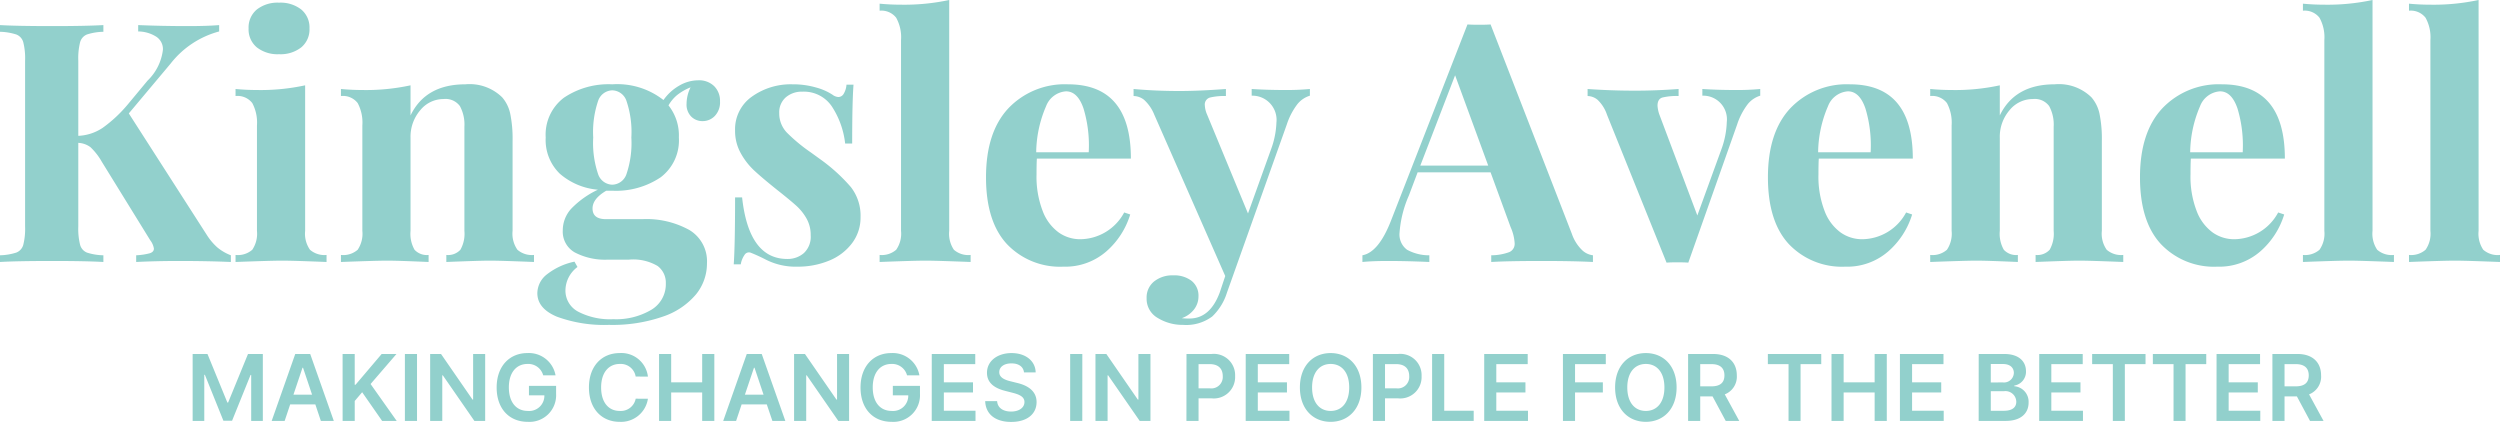
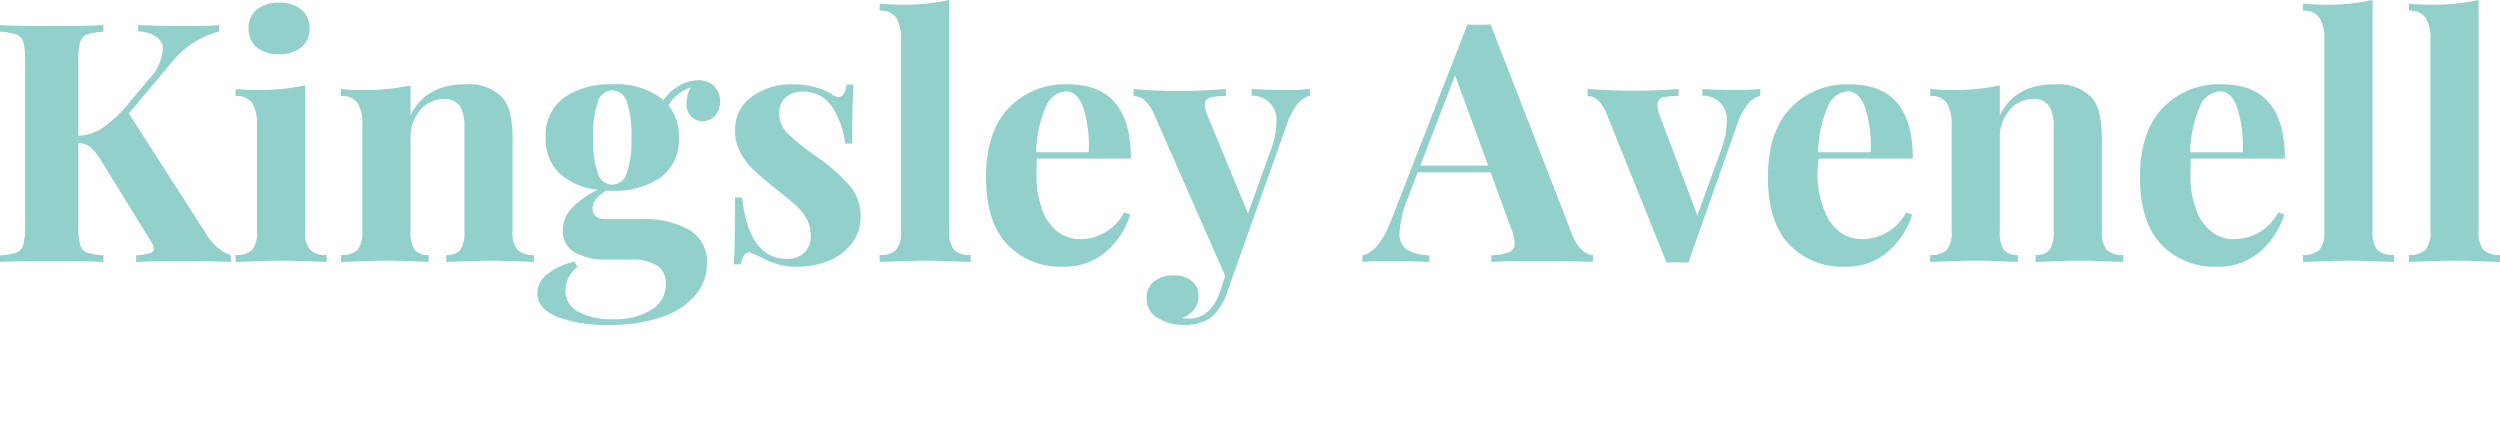
<svg xmlns="http://www.w3.org/2000/svg" width="298.88" height="50.441" viewBox="0 0 298.88 50.441">
  <g transform="translate(-934.86 -5650.68)">
-     <path d="M-124.42-3.24a7.121,7.121,0,0,0,1.24,1.48,5.663,5.663,0,0,0,1.64.96V0q-2.8-.12-6.24-.12-2.64,0-5.08.12V-.8a7.645,7.645,0,0,0,1.62-.24q.5-.16.5-.56a2.227,2.227,0,0,0-.44-1l-5.8-9.4a7.41,7.41,0,0,0-1.34-1.72,2.618,2.618,0,0,0-1.46-.52v10a7.847,7.847,0,0,0,.22,2.2,1.388,1.388,0,0,0,.82.92,6.837,6.837,0,0,0,1.96.32V0q-2.16-.12-6.04-.12-4.28,0-6.32.12V-.8a6.945,6.945,0,0,0,1.94-.32,1.384,1.384,0,0,0,.84-.92,7.847,7.847,0,0,0,.22-2.2V-24.08a7.847,7.847,0,0,0-.22-2.2,1.384,1.384,0,0,0-.84-.92,6.945,6.945,0,0,0-1.94-.32v-.8q2.04.12,6.32.12,3.88,0,6.04-.12v.8a6.837,6.837,0,0,0-1.96.32,1.388,1.388,0,0,0-.82.92,7.847,7.847,0,0,0-.22,2.2v9a5.68,5.68,0,0,0,2.92-.96,16.2,16.2,0,0,0,3-2.8l2.36-2.84a6.111,6.111,0,0,0,1.84-3.72,1.774,1.774,0,0,0-.78-1.52,4.1,4.1,0,0,0-2.18-.64v-.76q2.92.12,5.92.12,2.32,0,3.76-.12v.76a10.929,10.929,0,0,0-5.8,3.84l-5,5.96ZM-115.78-31a4.016,4.016,0,0,1,2.66.82,2.788,2.788,0,0,1,.98,2.26,2.788,2.788,0,0,1-.98,2.26,4.016,4.016,0,0,1-2.66.82,4.016,4.016,0,0,1-2.66-.82,2.788,2.788,0,0,1-.98-2.26,2.788,2.788,0,0,1,.98-2.26A4.016,4.016,0,0,1-115.78-31Zm3.12,27.28a3.338,3.338,0,0,0,.58,2.26,2.628,2.628,0,0,0,1.98.62V0q-4-.16-5.32-.16-1.24,0-5.56.16V-.84a2.619,2.619,0,0,0,2-.62,3.425,3.425,0,0,0,.56-2.26v-12.6a4.954,4.954,0,0,0-.56-2.68,2.226,2.226,0,0,0-2-.84v-.84q1.28.12,2.48.12a25.135,25.135,0,0,0,5.84-.56ZM-93.5-21.24a5.554,5.554,0,0,1,4.4,1.56,4.367,4.367,0,0,1,.96,1.96,14.864,14.864,0,0,1,.28,3.24V-3.72a3.338,3.338,0,0,0,.58,2.26,2.628,2.628,0,0,0,1.98.62V0q-4-.16-5.28-.16-1.2,0-5.2.16V-.84a2,2,0,0,0,1.68-.62,3.861,3.861,0,0,0,.48-2.26V-16.16a4.626,4.626,0,0,0-.54-2.48,2.127,2.127,0,0,0-1.94-.84,3.578,3.578,0,0,0-2.8,1.34,4.865,4.865,0,0,0-1.16,3.3V-3.72a3.861,3.861,0,0,0,.48,2.26,2,2,0,0,0,1.68.62V0q-3.68-.16-4.96-.16-1.2,0-5.52.16V-.84a2.619,2.619,0,0,0,2-.62,3.425,3.425,0,0,0,.56-2.26v-12.6a4.954,4.954,0,0,0-.56-2.68,2.226,2.226,0,0,0-2-.84v-.84q1.28.12,2.48.12a25.135,25.135,0,0,0,5.84-.56v3.6Q-98.26-21.24-93.5-21.24Zm28.36,4.4a1.887,1.887,0,0,1-1.36-.54,2.04,2.04,0,0,1-.56-1.54,4.509,4.509,0,0,1,.48-1.96,6.481,6.481,0,0,0-1.58.9,4.478,4.478,0,0,0-1.06,1.26,5.778,5.778,0,0,1,1.24,3.84,5.526,5.526,0,0,1-2.18,4.76,9.548,9.548,0,0,1-5.78,1.6h-.72q-1.64.96-1.64,2.12,0,1.28,1.6,1.28h4.36a10.594,10.594,0,0,1,5.62,1.3A4.358,4.358,0,0,1-64.62.16a5.855,5.855,0,0,1-1.3,3.7,8.825,8.825,0,0,1-3.94,2.66,18.386,18.386,0,0,1-6.48,1,16.375,16.375,0,0,1-6.22-.98q-2.34-.98-2.34-2.82A2.9,2.9,0,0,1-83.78,1.5,8.026,8.026,0,0,1-80.46-.04l.36.64a3.529,3.529,0,0,0-1.44,2.76,2.841,2.841,0,0,0,1.52,2.58,8.258,8.258,0,0,0,4.2.9,8.267,8.267,0,0,0,4.54-1.12,3.552,3.552,0,0,0,1.74-3.16A2.489,2.489,0,0,0-70.52.48a5.751,5.751,0,0,0-3.42-.76h-2.48a7.818,7.818,0,0,1-4-.86,2.847,2.847,0,0,1-1.44-2.62A3.845,3.845,0,0,1-80.82-6.4a10.836,10.836,0,0,1,3.16-2.24,7.954,7.954,0,0,1-4.56-1.92,5.6,5.6,0,0,1-1.68-4.32,5.526,5.526,0,0,1,2.18-4.76,9.548,9.548,0,0,1,5.78-1.6,8.941,8.941,0,0,1,6.12,1.88,5.79,5.79,0,0,1,1.88-1.72,4.547,4.547,0,0,1,2.28-.64,2.567,2.567,0,0,1,1.9.7,2.462,2.462,0,0,1,.7,1.82,2.352,2.352,0,0,1-.62,1.74A2,2,0,0,1-65.14-16.84Zm-10.8,7.6a1.84,1.84,0,0,0,1.7-1.28,11.569,11.569,0,0,0,.58-4.36,11.569,11.569,0,0,0-.58-4.36,1.84,1.84,0,0,0-1.7-1.28,1.84,1.84,0,0,0-1.7,1.28,11.569,11.569,0,0,0-.58,4.36,11.569,11.569,0,0,0,.58,4.36A1.84,1.84,0,0,0-75.94-9.24Zm21.56-12a9.806,9.806,0,0,1,2.8.38,6.831,6.831,0,0,1,1.96.86,1.3,1.3,0,0,0,.72.28.746.746,0,0,0,.62-.38,2.434,2.434,0,0,0,.34-1.1h.84q-.16,2.04-.16,7.04h-.84a10.129,10.129,0,0,0-1.58-4.42,4.025,4.025,0,0,0-3.54-1.78,2.9,2.9,0,0,0-1.98.68,2.363,2.363,0,0,0-.78,1.88,3.3,3.3,0,0,0,.92,2.34,20.226,20.226,0,0,0,2.88,2.38l1.16.84a20.685,20.685,0,0,1,3.6,3.28,5.555,5.555,0,0,1,1.16,3.6,5.062,5.062,0,0,1-1.02,3.12A6.455,6.455,0,0,1-50.02-.16a9.747,9.747,0,0,1-3.8.72,7.832,7.832,0,0,1-3.76-.84,19.35,19.35,0,0,0-1.84-.84.615.615,0,0,0-.7.26A2.771,2.771,0,0,0-60.58.28h-.84q.16-2.28.16-8h.84q.8,7.36,5.4,7.36a2.947,2.947,0,0,0,1.98-.7,2.66,2.66,0,0,0,.82-2.14,3.977,3.977,0,0,0-.5-2,6.172,6.172,0,0,0-1.26-1.56q-.76-.68-2.28-1.88-1.8-1.44-2.74-2.32a8.306,8.306,0,0,1-1.6-2.08,5.468,5.468,0,0,1-.66-2.68,4.757,4.757,0,0,1,2-4.04A7.975,7.975,0,0,1-54.38-21.24ZM-35.66-3.72a3.425,3.425,0,0,0,.56,2.26,2.619,2.619,0,0,0,2,.62V0q-4.16-.16-5.36-.16-1.36,0-5.52.16V-.84A2.628,2.628,0,0,0-42-1.46a3.338,3.338,0,0,0,.58-2.26v-22.8A4.814,4.814,0,0,0-42-29.2a2.234,2.234,0,0,0-1.98-.84v-.84q1.28.12,2.48.12a25.777,25.777,0,0,0,5.84-.56Zm15.64,1a6.021,6.021,0,0,0,5.28-3.2l.72.24a9.539,9.539,0,0,1-2.86,4.42A7.48,7.48,0,0,1-22.02.56a8.74,8.74,0,0,1-6.74-2.7q-2.5-2.7-2.5-7.98,0-5.4,2.68-8.26a9.3,9.3,0,0,1,7.12-2.86q7.52,0,7.52,8.88H-25.18q-.04.6-.04,1.88a11.4,11.4,0,0,0,.74,4.4,5.6,5.6,0,0,0,1.92,2.56A4.441,4.441,0,0,0-20.02-2.72ZM-21.7-20.4a2.749,2.749,0,0,0-2.38,1.78,14.289,14.289,0,0,0-1.18,5.5h6.28a15.255,15.255,0,0,0-.62-5.22Q-20.3-20.4-21.7-20.4Zm26.08-.16a29.854,29.854,0,0,0,3.08-.12v.8a3.067,3.067,0,0,0-1.5,1.02A8.173,8.173,0,0,0,4.7-16.44L-2.46,3.68A6.661,6.661,0,0,1-4.22,6.52a5.211,5.211,0,0,1-3.48,1,5.67,5.67,0,0,1-3.02-.82,2.628,2.628,0,0,1-1.34-2.38,2.455,2.455,0,0,1,.88-1.98A3.485,3.485,0,0,1-8.86,1.6a3.374,3.374,0,0,1,2.18.66,2.252,2.252,0,0,1,.82,1.86,2.525,2.525,0,0,1-.52,1.54A3.172,3.172,0,0,1-7.86,6.72a7.345,7.345,0,0,0,.92.04q2.48,0,3.64-3.16l.64-1.92L-11.14-17.6a4.8,4.8,0,0,0-1.24-1.8,2.072,2.072,0,0,0-1.24-.44v-.84q2.64.24,5.48.24,2.36,0,5.56-.24v.84a7.363,7.363,0,0,0-1.9.18.86.86,0,0,0-.62.94,3.1,3.1,0,0,0,.28,1.12L.06-5.8l2.76-7.68a10.241,10.241,0,0,0,.64-3.2A2.891,2.891,0,0,0,.5-19.88v-.8Q2.38-20.56,4.38-20.56Zm34.4,17.2a4.955,4.955,0,0,0,1.2,1.92A2.254,2.254,0,0,0,41.3-.8V0q-2.4-.12-6.08-.12-4.08,0-6.08.12V-.8a6.332,6.332,0,0,0,2.16-.38,1.073,1.073,0,0,0,.64-1.06,5.532,5.532,0,0,0-.48-1.92l-2.4-6.56H20.34L19.3-7.96a13.444,13.444,0,0,0-1.12,4.44,2.261,2.261,0,0,0,.9,2.06,5.421,5.421,0,0,0,2.66.66V0q-2.72-.12-4.96-.12-1.84,0-3.04.12V-.8Q15.7-1.16,17.18-5L26.3-28.4q.44.04,1.4.04t1.36-.04Zm-10-8.16-3.96-10.8-4.16,10.8Zm29.44-9.04a29.149,29.149,0,0,0,3.08-.12v.8a3.067,3.067,0,0,0-1.5,1.02,8.173,8.173,0,0,0-1.26,2.42L52.7.08Q52.26.04,51.38.04q-.84,0-1.28.04L42.98-17.6a4.382,4.382,0,0,0-1.14-1.8,1.939,1.939,0,0,0-1.18-.44v-.84q2.8.2,5.68.2,2.52,0,5.2-.2v.84a7.3,7.3,0,0,0-1.94.18q-.58.18-.58.98a4.007,4.007,0,0,0,.2,1L53.78-5.56l2.88-7.92a10.318,10.318,0,0,0,.64-3.24,2.831,2.831,0,0,0-2.92-3.16v-.8Q56.22-20.56,58.22-20.56ZM73.46-2.72a6.021,6.021,0,0,0,5.28-3.2l.72.24A9.539,9.539,0,0,1,76.6-1.26,7.48,7.48,0,0,1,71.46.56a8.739,8.739,0,0,1-6.74-2.7q-2.5-2.7-2.5-7.98,0-5.4,2.68-8.26a9.3,9.3,0,0,1,7.12-2.86q7.52,0,7.52,8.88H68.3q-.04.6-.04,1.88A11.4,11.4,0,0,0,69-6.08a5.6,5.6,0,0,0,1.92,2.56A4.441,4.441,0,0,0,73.46-2.72ZM71.78-20.4a2.749,2.749,0,0,0-2.38,1.78,14.289,14.289,0,0,0-1.18,5.5H74.5a15.255,15.255,0,0,0-.62-5.22Q73.18-20.4,71.78-20.4Zm24.72-.84a5.554,5.554,0,0,1,4.4,1.56,4.367,4.367,0,0,1,.96,1.96,14.864,14.864,0,0,1,.28,3.24V-3.72a3.338,3.338,0,0,0,.58,2.26,2.628,2.628,0,0,0,1.98.62V0q-4-.16-5.28-.16-1.2,0-5.2.16V-.84a2,2,0,0,0,1.68-.62,3.861,3.861,0,0,0,.48-2.26V-16.16a4.626,4.626,0,0,0-.54-2.48,2.127,2.127,0,0,0-1.94-.84,3.578,3.578,0,0,0-2.8,1.34,4.865,4.865,0,0,0-1.16,3.3V-3.72a3.861,3.861,0,0,0,.48,2.26,2,2,0,0,0,1.68.62V0q-3.68-.16-4.96-.16-1.2,0-5.52.16V-.84a2.619,2.619,0,0,0,2-.62,3.425,3.425,0,0,0,.56-2.26v-12.6A4.954,4.954,0,0,0,83.62-19a2.226,2.226,0,0,0-2-.84v-.84q1.28.12,2.48.12a25.135,25.135,0,0,0,5.84-.56v3.6Q91.74-21.24,96.5-21.24ZM117.94-2.72a6.021,6.021,0,0,0,5.28-3.2l.72.24a9.539,9.539,0,0,1-2.86,4.42A7.48,7.48,0,0,1,115.94.56a8.739,8.739,0,0,1-6.74-2.7q-2.5-2.7-2.5-7.98,0-5.4,2.68-8.26a9.3,9.3,0,0,1,7.12-2.86q7.52,0,7.52,8.88H112.78q-.04.6-.04,1.88a11.4,11.4,0,0,0,.74,4.4,5.6,5.6,0,0,0,1.92,2.56A4.441,4.441,0,0,0,117.94-2.72ZM116.26-20.4a2.749,2.749,0,0,0-2.38,1.78,14.289,14.289,0,0,0-1.18,5.5h6.28a15.255,15.255,0,0,0-.62-5.22Q117.66-20.4,116.26-20.4ZM134.5-3.72a3.425,3.425,0,0,0,.56,2.26,2.619,2.619,0,0,0,2,.62V0q-4.16-.16-5.36-.16-1.36,0-5.52.16V-.84a2.628,2.628,0,0,0,1.98-.62,3.338,3.338,0,0,0,.58-2.26v-22.8a4.814,4.814,0,0,0-.58-2.68,2.234,2.234,0,0,0-1.98-.84v-.84q1.28.12,2.48.12a25.777,25.777,0,0,0,5.84-.56Zm12.68,0a3.425,3.425,0,0,0,.56,2.26,2.619,2.619,0,0,0,2,.62V0q-4.16-.16-5.36-.16-1.36,0-5.52.16V-.84a2.628,2.628,0,0,0,1.98-.62,3.338,3.338,0,0,0,.58-2.26v-22.8a4.814,4.814,0,0,0-.58-2.68,2.234,2.234,0,0,0-1.98-.84v-.84q1.28.12,2.48.12a25.777,25.777,0,0,0,5.84-.56Z" transform="translate(1084 5682)" fill="#92d0cc" />
-     <path d="M-127.109-8V0h1.391V-5.508h.074l2.211,5.484h1.039l2.211-5.473h.074V0h1.391V-8h-1.773l-2.375,5.8h-.094L-125.336-8Zm11,8,.66-1.973h3.008L-111.781,0h1.547l-2.82-8h-1.789l-2.816,8Zm1.051-3.137,1.082-3.223h.063l1.082,3.223ZM-109.18,0h1.449V-2.383l.887-1.047L-104.457,0h1.742l-3.121-4.41L-102.742-8h-1.77l-3.121,3.676h-.1V-8h-1.449Zm8.895-8h-1.449V0h1.449Zm8.148,0h-1.441v5.453h-.07L-97.414-8h-1.3V0h1.449V-5.449h.066L-93.426,0h1.289ZM-85.2-5.445h1.477A3.236,3.236,0,0,0-87.1-8.109c-2.094,0-3.664,1.539-3.664,4.117,0,2.531,1.5,4.1,3.707,4.1a3.18,3.18,0,0,0,3.4-3.336v-.961h-3.246v1.133h1.844a1.817,1.817,0,0,1-1.988,1.863c-1.34,0-2.258-1-2.258-2.816s.934-2.8,2.227-2.8A1.837,1.837,0,0,1-85.2-5.445ZM-72.68-5.3a3.193,3.193,0,0,0-3.387-2.809c-2.09,0-3.664,1.523-3.664,4.109S-78.176.109-76.066.109A3.246,3.246,0,0,0-72.68-2.648l-1.461-.008a1.814,1.814,0,0,1-1.906,1.465c-1.3,0-2.227-.973-2.227-2.809,0-1.8.922-2.809,2.23-2.809a1.806,1.806,0,0,1,1.9,1.508ZM-71.348,0H-69.9V-3.4h3.707V0h1.453V-8h-1.453v3.387H-69.9V-8h-1.449Zm9.211,0,.66-1.973h3.008L-57.8,0h1.547l-2.82-8h-1.789l-2.816,8Zm1.051-3.137L-60-6.359h.063l1.082,3.223ZM-48.629-8H-50.07v5.453h-.07L-53.906-8h-1.3V0h1.449V-5.449h.066L-49.918,0h1.289ZM-41.7-5.445h1.477a3.236,3.236,0,0,0-3.375-2.664c-2.094,0-3.664,1.539-3.664,4.117,0,2.531,1.5,4.1,3.707,4.1a3.18,3.18,0,0,0,3.4-3.336v-.961H-43.4v1.133h1.844a1.817,1.817,0,0,1-1.988,1.863c-1.34,0-2.258-1-2.258-2.816s.934-2.8,2.227-2.8A1.837,1.837,0,0,1-41.7-5.445ZM-38.75,0h5.234V-1.215H-37.3V-3.4h3.484V-4.613H-37.3V-6.785h3.754V-8h-5.2Zm11.031-5.8h1.395c-.027-1.352-1.18-2.309-2.883-2.309-1.68,0-2.941.945-2.937,2.359,0,1.148.816,1.809,2.133,2.148l.91.234c.863.219,1.434.488,1.437,1.109,0,.684-.652,1.141-1.6,1.141-.906,0-1.609-.406-1.668-1.246h-1.426C-32.3-.773-31.113.121-29.25.121c1.918,0,3.031-.957,3.035-2.367,0-1.387-1.148-2.02-2.352-2.3l-.75-.187c-.656-.156-1.367-.434-1.359-1.1,0-.6.543-1.043,1.449-1.043C-28.363-6.883-27.793-6.48-27.719-5.8ZM-20.746-8H-22.2V0h1.449ZM-12.6-8h-1.441v5.453h-.07L-17.875-8h-1.3V0h1.449V-5.449h.066L-13.887,0H-12.6Zm4.3,8h1.449V-2.7h1.531a2.549,2.549,0,0,0,2.84-2.648A2.543,2.543,0,0,0-5.293-8h-3Zm1.449-3.894V-6.789h1.328c1.086,0,1.566.586,1.566,1.437A1.368,1.368,0,0,1-5.508-3.894ZM-1.215,0H4.019V-1.215H.234V-3.4H3.719V-4.613H.234V-6.785H3.988V-8h-5.2ZM12.617-4c0-2.586-1.578-4.109-3.676-4.109S5.266-6.586,5.266-4,6.84.109,8.941.109,12.617-1.414,12.617-4ZM11.16-4c0,1.82-.914,2.809-2.219,2.809S6.723-2.18,6.723-4s.918-2.809,2.219-2.809S11.16-5.82,11.16-4Zm2.832,4h1.449V-2.7h1.531a2.549,2.549,0,0,0,2.84-2.648A2.543,2.543,0,0,0,16.992-8h-3Zm1.449-3.894V-6.789h1.328c1.086,0,1.566.586,1.566,1.437a1.368,1.368,0,0,1-1.559,1.457ZM21.07,0h4.973V-1.215H22.52V-8H21.07ZM27.3,0h5.234V-1.215H28.746V-3.4H32.23V-4.613H28.746V-6.785H32.5V-8H27.3Zm9.414,0H38.16V-3.4h3.324V-4.613H38.16V-6.785h3.676V-8H36.711ZM50.3-4c0-2.586-1.578-4.109-3.676-4.109S42.949-6.586,42.949-4,44.523.109,46.625.109,50.3-1.414,50.3-4ZM48.844-4c0,1.82-.914,2.809-2.219,2.809S44.406-2.18,44.406-4s.918-2.809,2.219-2.809S48.844-5.82,48.844-4Zm2.832,4h1.449V-2.93H54.6L56.172,0h1.617l-1.73-3.172A2.269,2.269,0,0,0,57.5-5.441C57.5-6.969,56.512-8,54.676-8h-3Zm1.449-4.133V-6.789h1.328c1.082,0,1.566.5,1.566,1.348s-.484,1.309-1.559,1.309Zm8.086-2.652h2.473V0h1.437V-6.785h2.473V-8H61.211ZM68.82,0H70.27V-3.4h3.707V0H75.43V-8H73.976v3.387H70.27V-8H68.82ZM77,0h5.234V-1.215H78.453V-3.4h3.484V-4.613H78.453V-6.785h3.754V-8H77Zm9.414,0h3.238c1.832,0,2.73-.934,2.73-2.18a1.86,1.86,0,0,0-1.711-1.965v-.078a1.671,1.671,0,0,0,1.4-1.7C92.074-7.117,91.215-8,89.48-8H86.418Zm1.449-1.211V-3.555h1.6a1.3,1.3,0,0,1,1.449,1.262c0,.637-.437,1.082-1.488,1.082Zm0-3.387V-6.8h1.465c.852,0,1.293.449,1.293,1.066A1.184,1.184,0,0,1,89.3-4.6ZM93.648,0h5.234V-1.215H95.1V-3.4h3.484V-4.613H95.1V-6.785h3.754V-8h-5.2ZM99.98-6.785h2.473V0h1.437V-6.785h2.473V-8H99.98Zm7.258,0h2.473V0h1.437V-6.785h2.473V-8h-6.383ZM114.848,0h5.234V-1.215H116.3V-3.4h3.484V-4.613H116.3V-6.785h3.754V-8h-5.2Zm6.684,0h1.449V-2.93h1.477L126.027,0h1.617l-1.73-3.172a2.269,2.269,0,0,0,1.437-2.27c0-1.527-.984-2.559-2.82-2.559h-3Zm1.449-4.133V-6.789h1.328c1.082,0,1.566.5,1.566,1.348s-.484,1.309-1.559,1.309Z" transform="translate(1085 5701)" fill="#92d0cc" />
+     <path d="M-124.42-3.24a7.121,7.121,0,0,0,1.24,1.48,5.663,5.663,0,0,0,1.64.96V0q-2.8-.12-6.24-.12-2.64,0-5.08.12V-.8a7.645,7.645,0,0,0,1.62-.24q.5-.16.5-.56a2.227,2.227,0,0,0-.44-1l-5.8-9.4a7.41,7.41,0,0,0-1.34-1.72,2.618,2.618,0,0,0-1.46-.52v10a7.847,7.847,0,0,0,.22,2.2,1.388,1.388,0,0,0,.82.92,6.837,6.837,0,0,0,1.96.32V0q-2.16-.12-6.04-.12-4.28,0-6.32.12V-.8a6.945,6.945,0,0,0,1.94-.32,1.384,1.384,0,0,0,.84-.92,7.847,7.847,0,0,0,.22-2.2V-24.08a7.847,7.847,0,0,0-.22-2.2,1.384,1.384,0,0,0-.84-.92,6.945,6.945,0,0,0-1.94-.32v-.8q2.04.12,6.32.12,3.88,0,6.04-.12v.8a6.837,6.837,0,0,0-1.96.32,1.388,1.388,0,0,0-.82.92,7.847,7.847,0,0,0-.22,2.2v9a5.68,5.68,0,0,0,2.92-.96,16.2,16.2,0,0,0,3-2.8l2.36-2.84a6.111,6.111,0,0,0,1.84-3.72,1.774,1.774,0,0,0-.78-1.52,4.1,4.1,0,0,0-2.18-.64v-.76q2.92.12,5.92.12,2.32,0,3.76-.12v.76a10.929,10.929,0,0,0-5.8,3.84l-5,5.96ZM-115.78-31a4.016,4.016,0,0,1,2.66.82,2.788,2.788,0,0,1,.98,2.26,2.788,2.788,0,0,1-.98,2.26,4.016,4.016,0,0,1-2.66.82,4.016,4.016,0,0,1-2.66-.82,2.788,2.788,0,0,1-.98-2.26,2.788,2.788,0,0,1,.98-2.26A4.016,4.016,0,0,1-115.78-31Zm3.12,27.28a3.338,3.338,0,0,0,.58,2.26,2.628,2.628,0,0,0,1.98.62V0q-4-.16-5.32-.16-1.24,0-5.56.16V-.84a2.619,2.619,0,0,0,2-.62,3.425,3.425,0,0,0,.56-2.26v-12.6a4.954,4.954,0,0,0-.56-2.68,2.226,2.226,0,0,0-2-.84v-.84q1.28.12,2.48.12a25.135,25.135,0,0,0,5.84-.56ZM-93.5-21.24a5.554,5.554,0,0,1,4.4,1.56,4.367,4.367,0,0,1,.96,1.96,14.864,14.864,0,0,1,.28,3.24V-3.72a3.338,3.338,0,0,0,.58,2.26,2.628,2.628,0,0,0,1.98.62V0q-4-.16-5.28-.16-1.2,0-5.2.16V-.84a2,2,0,0,0,1.68-.62,3.861,3.861,0,0,0,.48-2.26V-16.16a4.626,4.626,0,0,0-.54-2.48,2.127,2.127,0,0,0-1.94-.84,3.578,3.578,0,0,0-2.8,1.34,4.865,4.865,0,0,0-1.16,3.3V-3.72a3.861,3.861,0,0,0,.48,2.26,2,2,0,0,0,1.68.62V0q-3.68-.16-4.96-.16-1.2,0-5.52.16V-.84a2.619,2.619,0,0,0,2-.62,3.425,3.425,0,0,0,.56-2.26v-12.6a4.954,4.954,0,0,0-.56-2.68,2.226,2.226,0,0,0-2-.84v-.84q1.28.12,2.48.12a25.135,25.135,0,0,0,5.84-.56v3.6Q-98.26-21.24-93.5-21.24Zm28.36,4.4a1.887,1.887,0,0,1-1.36-.54,2.04,2.04,0,0,1-.56-1.54,4.509,4.509,0,0,1,.48-1.96,6.481,6.481,0,0,0-1.58.9,4.478,4.478,0,0,0-1.06,1.26,5.778,5.778,0,0,1,1.24,3.84,5.526,5.526,0,0,1-2.18,4.76,9.548,9.548,0,0,1-5.78,1.6h-.72q-1.64.96-1.64,2.12,0,1.28,1.6,1.28h4.36a10.594,10.594,0,0,1,5.62,1.3A4.358,4.358,0,0,1-64.62.16a5.855,5.855,0,0,1-1.3,3.7,8.825,8.825,0,0,1-3.94,2.66,18.386,18.386,0,0,1-6.48,1,16.375,16.375,0,0,1-6.22-.98q-2.34-.98-2.34-2.82A2.9,2.9,0,0,1-83.78,1.5,8.026,8.026,0,0,1-80.46-.04l.36.64a3.529,3.529,0,0,0-1.44,2.76,2.841,2.841,0,0,0,1.52,2.58,8.258,8.258,0,0,0,4.2.9,8.267,8.267,0,0,0,4.54-1.12,3.552,3.552,0,0,0,1.74-3.16A2.489,2.489,0,0,0-70.52.48a5.751,5.751,0,0,0-3.42-.76h-2.48a7.818,7.818,0,0,1-4-.86,2.847,2.847,0,0,1-1.44-2.62A3.845,3.845,0,0,1-80.82-6.4a10.836,10.836,0,0,1,3.16-2.24,7.954,7.954,0,0,1-4.56-1.92,5.6,5.6,0,0,1-1.68-4.32,5.526,5.526,0,0,1,2.18-4.76,9.548,9.548,0,0,1,5.78-1.6,8.941,8.941,0,0,1,6.12,1.88,5.79,5.79,0,0,1,1.88-1.72,4.547,4.547,0,0,1,2.28-.64,2.567,2.567,0,0,1,1.9.7,2.462,2.462,0,0,1,.7,1.82,2.352,2.352,0,0,1-.62,1.74A2,2,0,0,1-65.14-16.84Zm-10.8,7.6a1.84,1.84,0,0,0,1.7-1.28,11.569,11.569,0,0,0,.58-4.36,11.569,11.569,0,0,0-.58-4.36,1.84,1.84,0,0,0-1.7-1.28,1.84,1.84,0,0,0-1.7,1.28,11.569,11.569,0,0,0-.58,4.36,11.569,11.569,0,0,0,.58,4.36A1.84,1.84,0,0,0-75.94-9.24Zm21.56-12a9.806,9.806,0,0,1,2.8.38,6.831,6.831,0,0,1,1.96.86,1.3,1.3,0,0,0,.72.28.746.746,0,0,0,.62-.38,2.434,2.434,0,0,0,.34-1.1h.84q-.16,2.04-.16,7.04h-.84a10.129,10.129,0,0,0-1.58-4.42,4.025,4.025,0,0,0-3.54-1.78,2.9,2.9,0,0,0-1.98.68,2.363,2.363,0,0,0-.78,1.88,3.3,3.3,0,0,0,.92,2.34,20.226,20.226,0,0,0,2.88,2.38l1.16.84a20.685,20.685,0,0,1,3.6,3.28,5.555,5.555,0,0,1,1.16,3.6,5.062,5.062,0,0,1-1.02,3.12A6.455,6.455,0,0,1-50.02-.16a9.747,9.747,0,0,1-3.8.72,7.832,7.832,0,0,1-3.76-.84,19.35,19.35,0,0,0-1.84-.84.615.615,0,0,0-.7.26A2.771,2.771,0,0,0-60.58.28h-.84q.16-2.28.16-8h.84q.8,7.36,5.4,7.36a2.947,2.947,0,0,0,1.98-.7,2.66,2.66,0,0,0,.82-2.14,3.977,3.977,0,0,0-.5-2,6.172,6.172,0,0,0-1.26-1.56q-.76-.68-2.28-1.88-1.8-1.44-2.74-2.32a8.306,8.306,0,0,1-1.6-2.08,5.468,5.468,0,0,1-.66-2.68,4.757,4.757,0,0,1,2-4.04A7.975,7.975,0,0,1-54.38-21.24ZM-35.66-3.72a3.425,3.425,0,0,0,.56,2.26,2.619,2.619,0,0,0,2,.62V0q-4.16-.16-5.36-.16-1.36,0-5.52.16V-.84A2.628,2.628,0,0,0-42-1.46a3.338,3.338,0,0,0,.58-2.26v-22.8A4.814,4.814,0,0,0-42-29.2a2.234,2.234,0,0,0-1.98-.84v-.84q1.28.12,2.48.12a25.777,25.777,0,0,0,5.84-.56Zm15.64,1a6.021,6.021,0,0,0,5.28-3.2l.72.24a9.539,9.539,0,0,1-2.86,4.42A7.48,7.48,0,0,1-22.02.56a8.74,8.74,0,0,1-6.74-2.7q-2.5-2.7-2.5-7.98,0-5.4,2.68-8.26a9.3,9.3,0,0,1,7.12-2.86q7.52,0,7.52,8.88H-25.18q-.04.6-.04,1.88a11.4,11.4,0,0,0,.74,4.4,5.6,5.6,0,0,0,1.92,2.56A4.441,4.441,0,0,0-20.02-2.72ZM-21.7-20.4a2.749,2.749,0,0,0-2.38,1.78,14.289,14.289,0,0,0-1.18,5.5h6.28a15.255,15.255,0,0,0-.62-5.22Q-20.3-20.4-21.7-20.4Zm26.08-.16a29.854,29.854,0,0,0,3.08-.12v.8a3.067,3.067,0,0,0-1.5,1.02A8.173,8.173,0,0,0,4.7-16.44L-2.46,3.68A6.661,6.661,0,0,1-4.22,6.52a5.211,5.211,0,0,1-3.48,1,5.67,5.67,0,0,1-3.02-.82,2.628,2.628,0,0,1-1.34-2.38,2.455,2.455,0,0,1,.88-1.98A3.485,3.485,0,0,1-8.86,1.6a3.374,3.374,0,0,1,2.18.66,2.252,2.252,0,0,1,.82,1.86,2.525,2.525,0,0,1-.52,1.54A3.172,3.172,0,0,1-7.86,6.72a7.345,7.345,0,0,0,.92.04q2.48,0,3.64-3.16l.64-1.92L-11.14-17.6a4.8,4.8,0,0,0-1.24-1.8,2.072,2.072,0,0,0-1.24-.44v-.84q2.64.24,5.48.24,2.36,0,5.56-.24v.84a7.363,7.363,0,0,0-1.9.18.86.86,0,0,0-.62.94,3.1,3.1,0,0,0,.28,1.12L.06-5.8l2.76-7.68a10.241,10.241,0,0,0,.64-3.2A2.891,2.891,0,0,0,.5-19.88v-.8Q2.38-20.56,4.38-20.56Zm34.4,17.2a4.955,4.955,0,0,0,1.2,1.92A2.254,2.254,0,0,0,41.3-.8V0q-2.4-.12-6.08-.12-4.08,0-6.08.12V-.8a6.332,6.332,0,0,0,2.16-.38,1.073,1.073,0,0,0,.64-1.06,5.532,5.532,0,0,0-.48-1.92l-2.4-6.56H20.34L19.3-7.96a13.444,13.444,0,0,0-1.12,4.44,2.261,2.261,0,0,0,.9,2.06,5.421,5.421,0,0,0,2.66.66V0q-2.72-.12-4.96-.12-1.84,0-3.04.12V-.8Q15.7-1.16,17.18-5L26.3-28.4q.44.04,1.4.04t1.36-.04Zm-10-8.16-3.96-10.8-4.16,10.8Zm29.44-9.04a29.149,29.149,0,0,0,3.08-.12v.8a3.067,3.067,0,0,0-1.5,1.02,8.173,8.173,0,0,0-1.26,2.42L52.7.08Q52.26.04,51.38.04q-.84,0-1.28.04L42.98-17.6a4.382,4.382,0,0,0-1.14-1.8,1.939,1.939,0,0,0-1.18-.44v-.84q2.8.2,5.68.2,2.52,0,5.2-.2v.84a7.3,7.3,0,0,0-1.94.18q-.58.18-.58.98a4.007,4.007,0,0,0,.2,1L53.78-5.56l2.88-7.92a10.318,10.318,0,0,0,.64-3.24,2.831,2.831,0,0,0-2.92-3.16v-.8Q56.22-20.56,58.22-20.56ZM73.46-2.72a6.021,6.021,0,0,0,5.28-3.2l.72.24A9.539,9.539,0,0,1,76.6-1.26,7.48,7.48,0,0,1,71.46.56a8.739,8.739,0,0,1-6.74-2.7q-2.5-2.7-2.5-7.98,0-5.4,2.68-8.26a9.3,9.3,0,0,1,7.12-2.86q7.52,0,7.52,8.88H68.3A11.4,11.4,0,0,0,69-6.08a5.6,5.6,0,0,0,1.92,2.56A4.441,4.441,0,0,0,73.46-2.72ZM71.78-20.4a2.749,2.749,0,0,0-2.38,1.78,14.289,14.289,0,0,0-1.18,5.5H74.5a15.255,15.255,0,0,0-.62-5.22Q73.18-20.4,71.78-20.4Zm24.72-.84a5.554,5.554,0,0,1,4.4,1.56,4.367,4.367,0,0,1,.96,1.96,14.864,14.864,0,0,1,.28,3.24V-3.72a3.338,3.338,0,0,0,.58,2.26,2.628,2.628,0,0,0,1.98.62V0q-4-.16-5.28-.16-1.2,0-5.2.16V-.84a2,2,0,0,0,1.68-.62,3.861,3.861,0,0,0,.48-2.26V-16.16a4.626,4.626,0,0,0-.54-2.48,2.127,2.127,0,0,0-1.94-.84,3.578,3.578,0,0,0-2.8,1.34,4.865,4.865,0,0,0-1.16,3.3V-3.72a3.861,3.861,0,0,0,.48,2.26,2,2,0,0,0,1.68.62V0q-3.68-.16-4.96-.16-1.2,0-5.52.16V-.84a2.619,2.619,0,0,0,2-.62,3.425,3.425,0,0,0,.56-2.26v-12.6A4.954,4.954,0,0,0,83.62-19a2.226,2.226,0,0,0-2-.84v-.84q1.28.12,2.48.12a25.135,25.135,0,0,0,5.84-.56v3.6Q91.74-21.24,96.5-21.24ZM117.94-2.72a6.021,6.021,0,0,0,5.28-3.2l.72.24a9.539,9.539,0,0,1-2.86,4.42A7.48,7.48,0,0,1,115.94.56a8.739,8.739,0,0,1-6.74-2.7q-2.5-2.7-2.5-7.98,0-5.4,2.68-8.26a9.3,9.3,0,0,1,7.12-2.86q7.52,0,7.52,8.88H112.78q-.04.6-.04,1.88a11.4,11.4,0,0,0,.74,4.4,5.6,5.6,0,0,0,1.92,2.56A4.441,4.441,0,0,0,117.94-2.72ZM116.26-20.4a2.749,2.749,0,0,0-2.38,1.78,14.289,14.289,0,0,0-1.18,5.5h6.28a15.255,15.255,0,0,0-.62-5.22Q117.66-20.4,116.26-20.4ZM134.5-3.72a3.425,3.425,0,0,0,.56,2.26,2.619,2.619,0,0,0,2,.62V0q-4.16-.16-5.36-.16-1.36,0-5.52.16V-.84a2.628,2.628,0,0,0,1.98-.62,3.338,3.338,0,0,0,.58-2.26v-22.8a4.814,4.814,0,0,0-.58-2.68,2.234,2.234,0,0,0-1.98-.84v-.84q1.28.12,2.48.12a25.777,25.777,0,0,0,5.84-.56Zm12.68,0a3.425,3.425,0,0,0,.56,2.26,2.619,2.619,0,0,0,2,.62V0q-4.16-.16-5.36-.16-1.36,0-5.52.16V-.84a2.628,2.628,0,0,0,1.98-.62,3.338,3.338,0,0,0,.58-2.26v-22.8a4.814,4.814,0,0,0-.58-2.68,2.234,2.234,0,0,0-1.98-.84v-.84q1.28.12,2.48.12a25.777,25.777,0,0,0,5.84-.56Z" transform="translate(1084 5682)" fill="#92d0cc" />
  </g>
</svg>